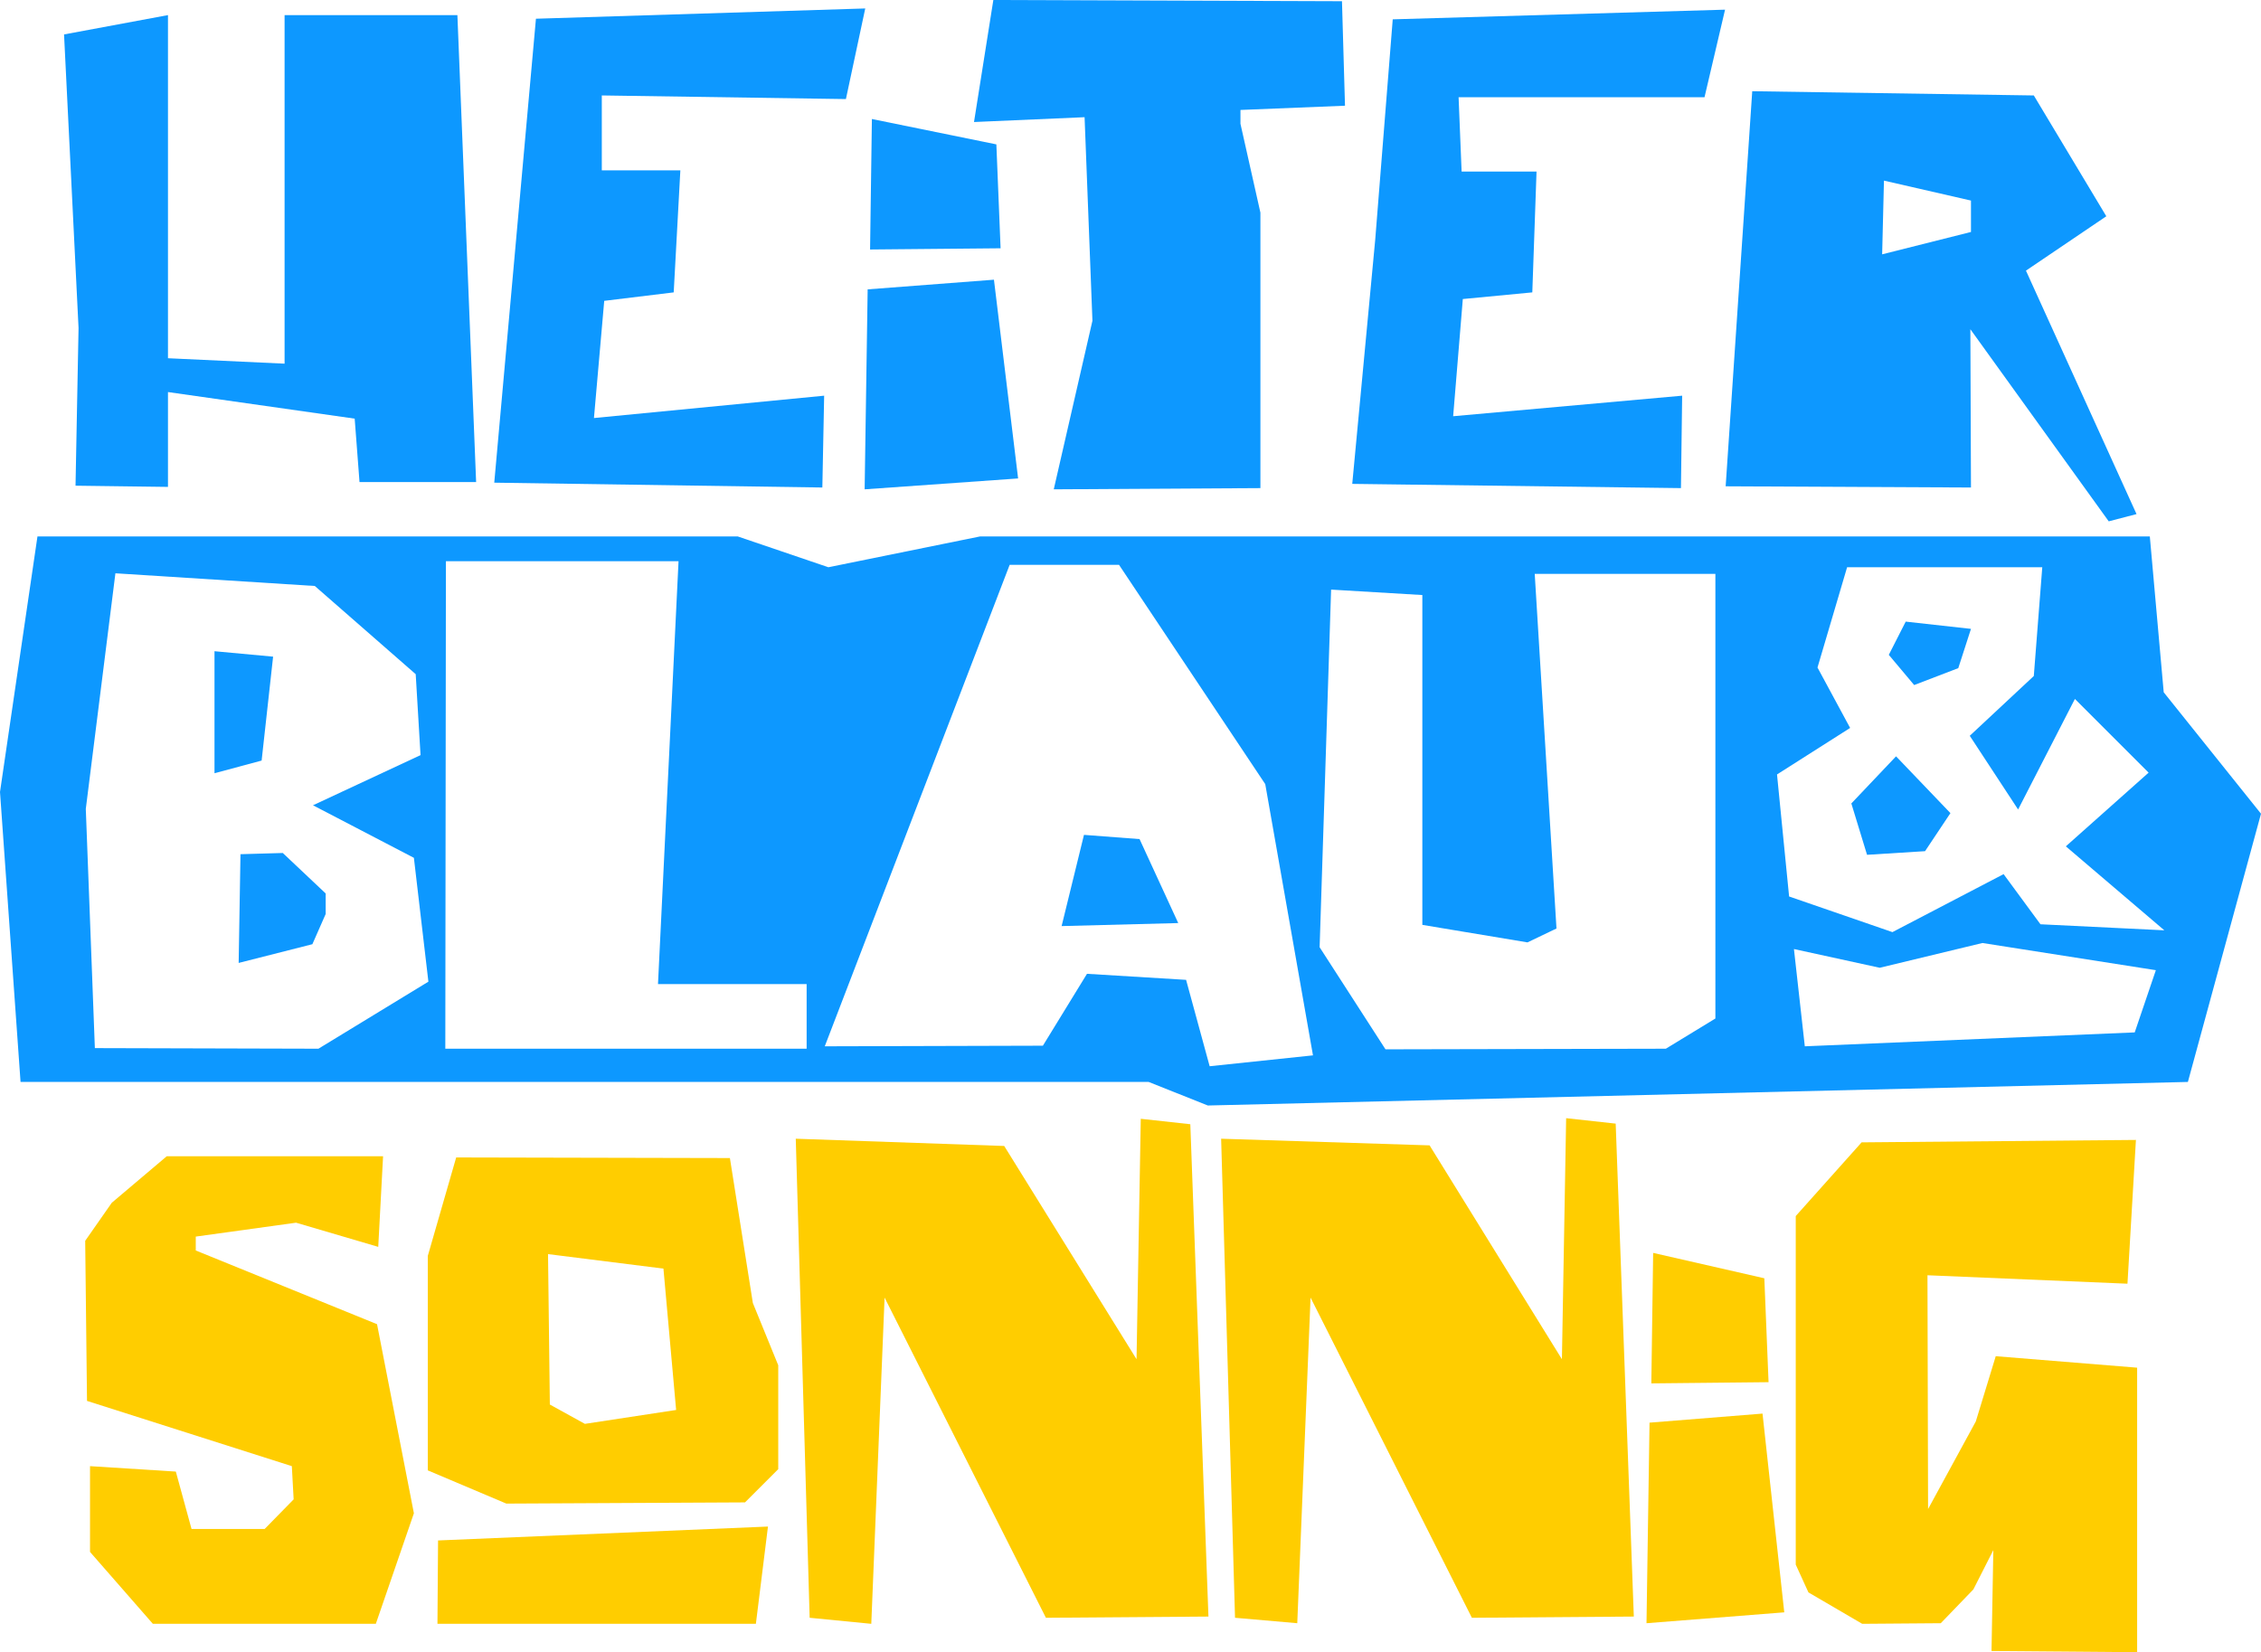
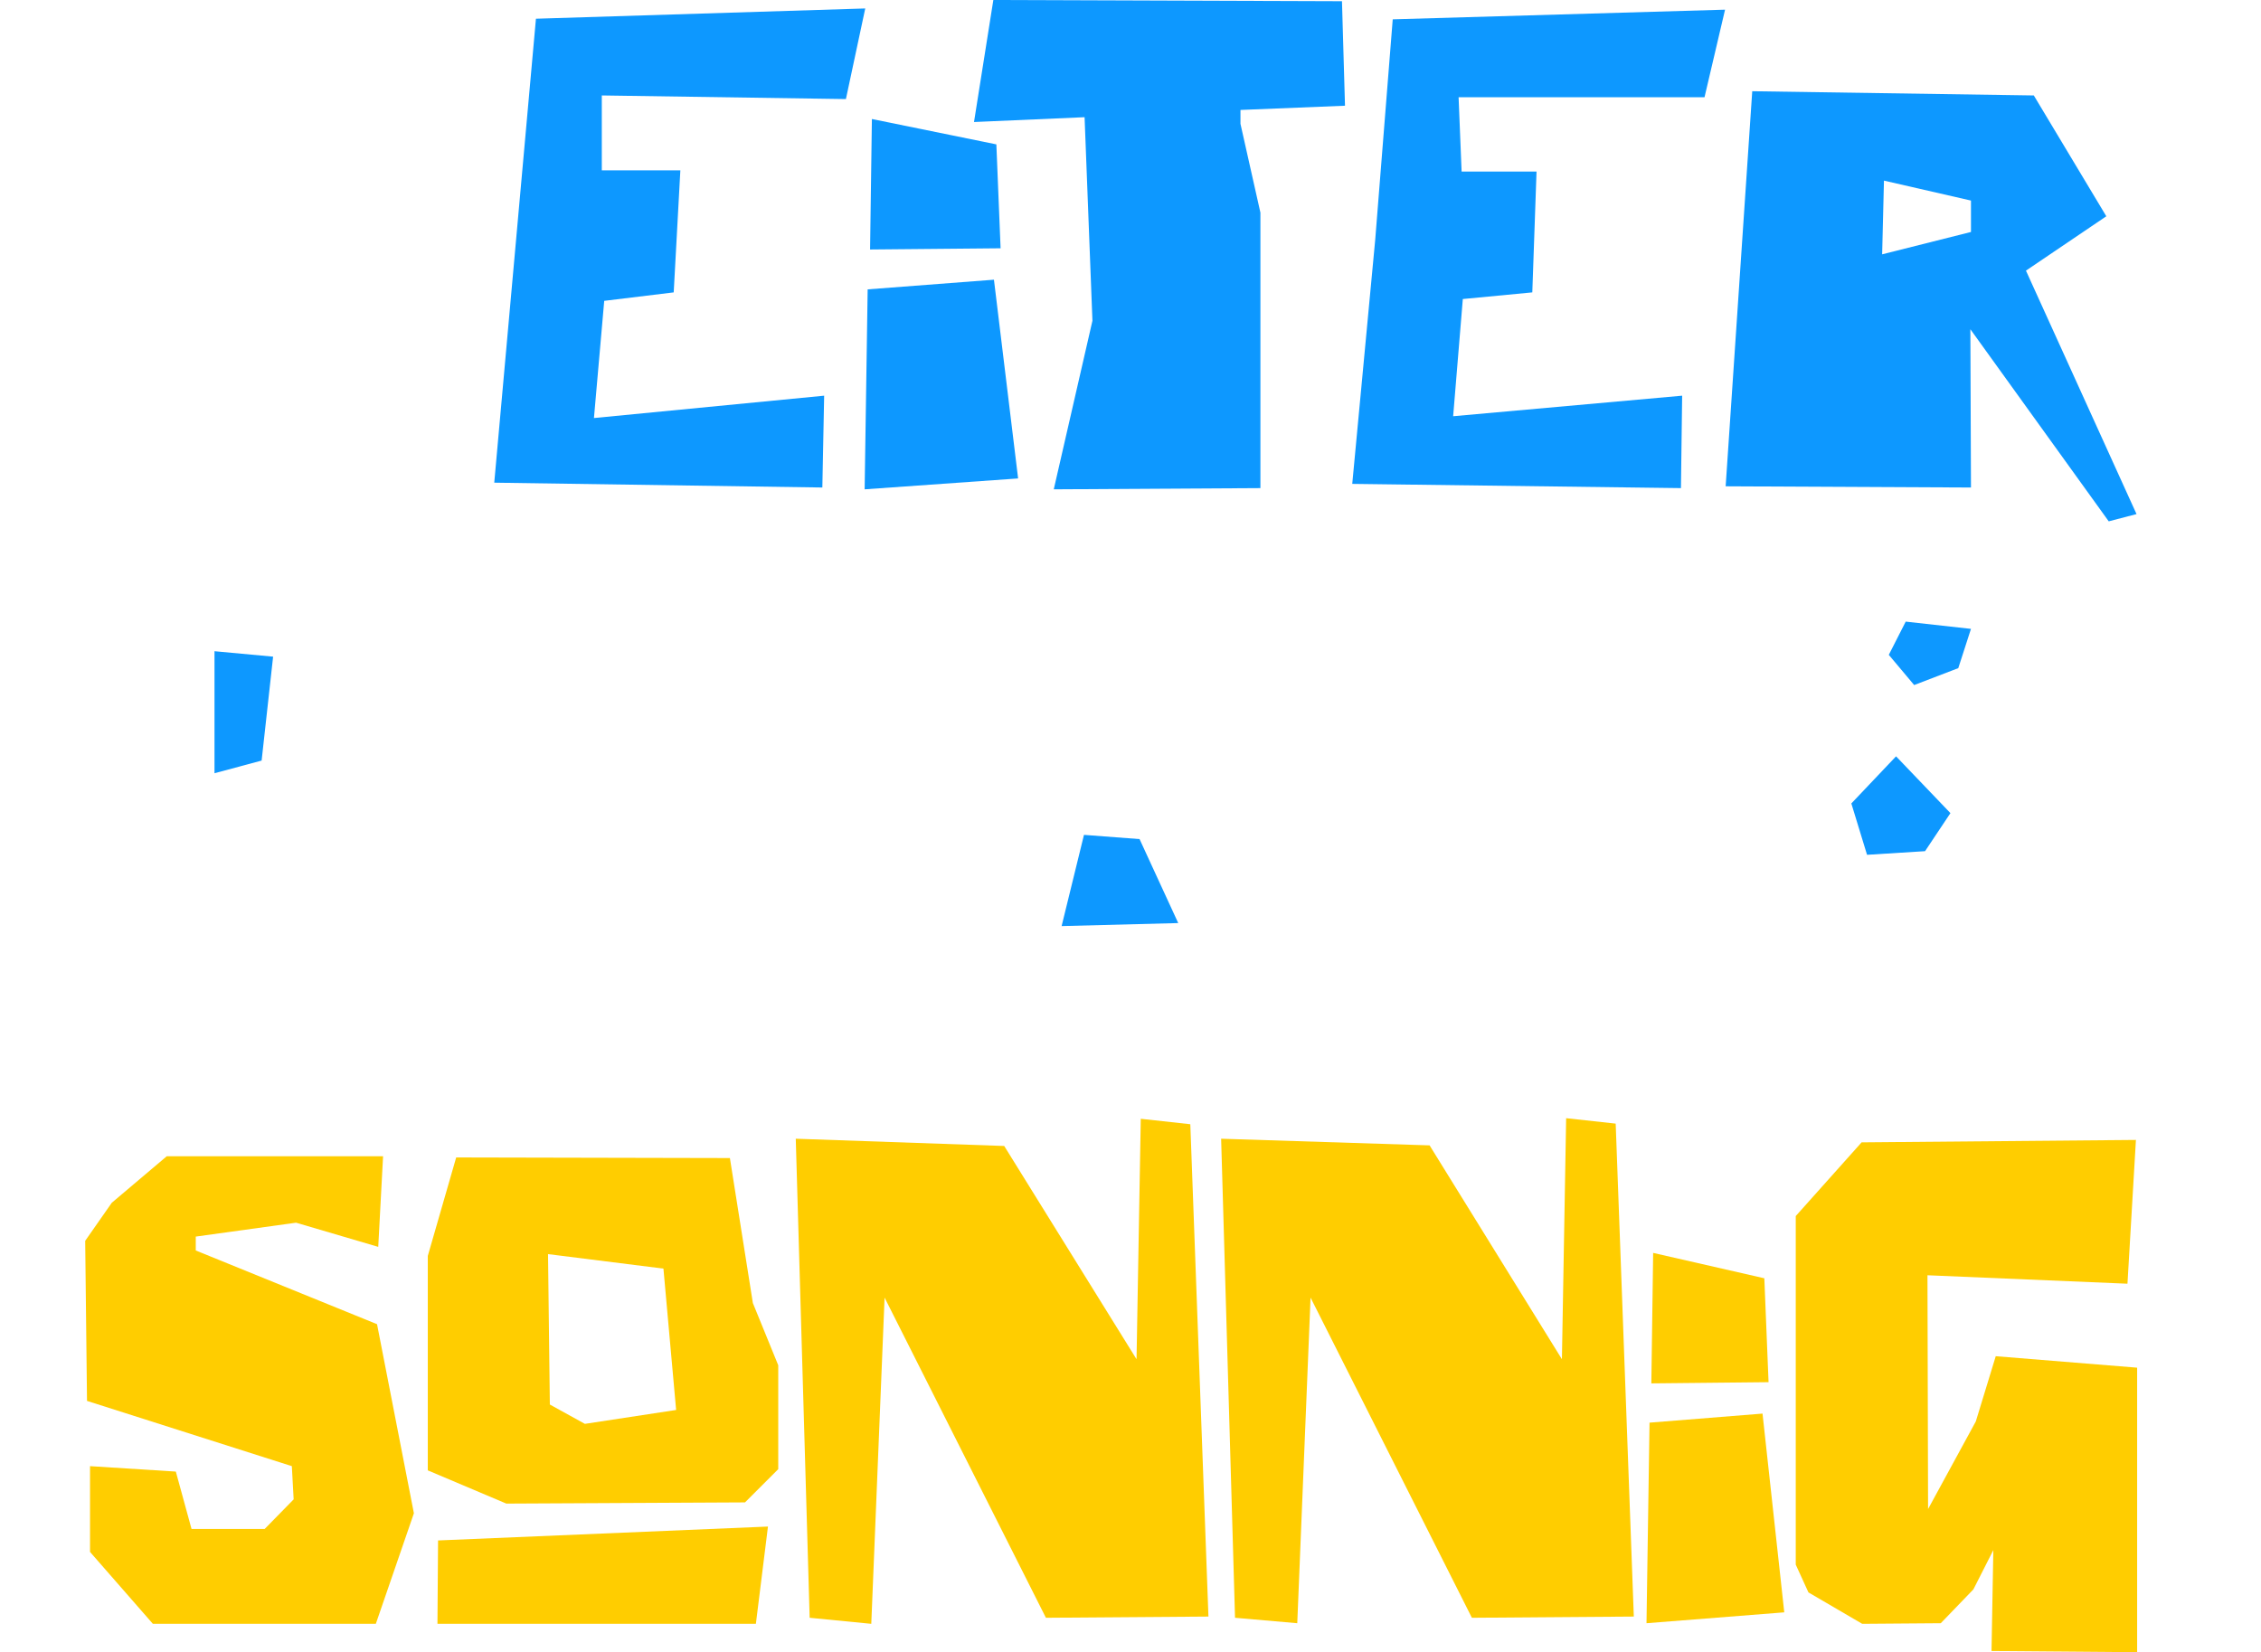
<svg xmlns="http://www.w3.org/2000/svg" version="1.1" id="Ebene_1" x="0px" y="0px" width="374.2px" height="273.5px" viewBox="0 0 374.2 273.5" style="enable-background:new 0 0 374.2 273.5;" xml:space="preserve">
  <style type="text/css">
	.st0{fill:none;}
	.st1{fill:#0D98FF;}
	.st2{fill:#FFCD00;}
</style>
  <g>
    <path class="st0" d="M51.7,133.1l17.8-8.3l-0.8-13.4L52.1,96.9l-33-2.1l-4.9,39l1.5,39.6l37,0.1l18.1-11.2l-2.4-20.5L51.7,133.1z    M35.5,107.8l9.7,0.9l-1.9,17.2l-7.8,2.1V107.8z M53.9,151.3l-2.1,5l-12.2,3.1l0.3-18l7-0.1l7,6.7V151.3z" />
    <path class="st0" d="M185.1,93.5h-18.1l-30.6,79.7l36.1-0.1l7.3-11.9l16.4,1l3.9,14.3l17-1.8l-7.9-44.9L185.1,93.5z M175.7,153.3   l3.7-15.1l9.1,0.7l6.4,13.9L175.7,153.3z" />
    <polygon class="st0" points="112.4,92.8 73.8,92.8 73.7,173.6 133.6,173.6 133.6,162.8 109,162.8  " />
    <polygon class="st0" points="257.8,153.6 253,155.9 235.5,153 235.5,98.4 220.4,97.5 218.5,156.7 229.3,173.6 275.7,173.6    283.9,168.6 283.9,94.9 254,95  " />
    <polygon class="st0" points="326.2,33.3 311.8,29.9 311.6,42.1 326.2,38.4  " />
    <polygon class="st0" points="90.7,207.6 90.9,232.5 96.8,235.7 111.9,233.4 109.8,210  " />
    <polygon class="st0" points="311.2,160.3 297,157.2 298.7,173.3 353.3,170.9 356.9,160.7 328.2,156.2  " />
    <path class="st0" d="M355.5,127.9l-12.2-12.2L334,134l-8.1-12.2l10.6-9.9l1.4-18h-32.3l-4.9,16.6l5.4,10l-12.1,7.7l2,20.2l17.1,5.9   l18.4-9.6l6.1,8.3l20.4,1l-16.3-13.9L355.5,127.9z M318.6,140.9l-9.6,0.6l-2.6-8.4l7.4-7.8l9,9.3L318.6,140.9z M316.8,113.4l-4.2-5   l2.8-5.5l10.8,1.2l-2,6.5L316.8,113.4z" />
    <polygon class="st1" points="45.2,108.7 35.5,107.8 35.5,128 43.3,125.9  " />
    <polygon class="st1" points="179.4,138.2 175.7,153.3 195,152.8 188.6,138.9  " />
-     <polygon class="st1" points="39.8,141.4 39.5,159.4 51.7,156.3 53.9,151.3 53.9,147.9 46.8,141.2  " />
-     <path class="st1" d="M358.1,114.6l-2.3-25.8H162.2l-25.1,5.1l-15-5.1H6.2L0,131.1l3.4,48h186.7l9.8,3.9l162.2-3.9l12.1-44.4   L358.1,114.6z M52.7,173.6l-37-0.1l-1.5-39.6l4.9-39l33,2.1l16.7,14.6l0.8,13.4l-17.8,8.3l16.7,8.7l2.4,20.5L52.7,173.6z    M133.6,173.6H73.7l0.1-80.7h38.5l-3.4,70h24.6V173.6z M200.2,176.5l-3.9-14.3l-16.4-1l-7.3,11.9l-36.1,0.1l30.6-79.7h18.1   l24.2,36.3l7.9,44.9L200.2,176.5z M283.9,168.6l-8.2,5l-46.4,0.1l-10.9-16.9l1.9-59.2l15.1,0.9l0,54.6l17.4,2.9l4.8-2.3L254,95   l29.9,0V168.6z M353.3,170.9l-54.6,2.3l-1.8-16.1l14.2,3.1l17-4.1l28.7,4.5L353.3,170.9z M337.7,153l-6.1-8.3l-18.4,9.6l-17.1-5.9   l-2-20.2l12.1-7.7l-5.4-10l4.9-16.6h32.3l-1.4,18l-10.6,9.9L334,134l9.4-18.3l12.2,12.2l-13.7,12.2l16.3,13.9L337.7,153z" />
    <polygon class="st1" points="315.4,102.9 312.6,108.4 316.8,113.4 324.1,110.6 326.2,104.1  " />
    <polygon class="st1" points="306.4,133 309,141.5 318.6,140.9 322.8,134.6 313.8,125.2  " />
    <path class="st1" d="M326.1,54.5L349,86.3l4.6-1.2l-18.3-40.3l13.3-9l-12-20L290,15.1l-4.4,65.4l40.6,0.2L326.1,54.5z M311.8,29.9   l14.4,3.3v5.2l-14.7,3.7L311.8,29.9z" />
    <polygon class="st1" points="278.4,65.5 240.5,68.9 242.1,49.5 253.6,48.4 254.3,28.4 241.9,28.4 241.4,16.1 282.1,16.1 285.5,1.6    230.5,3.2 227.6,39.7 223.8,80.1 278.2,80.8  " />
    <polygon class="st1" points="164.9,23.9 144.3,19.7 144,41.3 165.6,41.1  " />
    <polygon class="st1" points="168.5,79.2 164.5,46.3 143.6,47.9 143.1,81  " />
    <polygon class="st1" points="180.8,53.1 174.4,81 208.6,80.8 208.6,35.2 205.3,20.5 205.3,18.2 222.6,17.5 222.1,0.2 164.4,0    161.2,20.2 179.5,19.4  " />
-     <polygon class="st1" points="12.5,80.4 27.8,80.6 27.8,64.9 58.7,69.3 59.5,79.8 78.8,79.8 75.7,2.5 47.1,2.5 47.1,60.2 27.8,59.3    27.8,2.5 10.6,5.7 13,54.3  " />
    <polygon class="st1" points="136.4,65.5 98.3,69.2 100,49.8 111.5,48.4 112.6,28.2 99.6,28.2 99.6,15.8 140,16.4 143.2,1.4    88.7,3.1 81.8,79.9 136.1,80.7  " />
    <polygon class="st2" points="273,235.5 272.5,268.7 295.3,266.9 291.7,234  " />
    <polygon class="st2" points="32.4,207 32.4,204.7 49,202.4 62.6,206.4 63.4,191.4 27.6,191.4 18.5,199.1 14.1,205.4 14.4,231.9    48.3,242.7 48.6,248.2 43.8,253.1 31.7,253.1 29.1,243.6 14.9,242.7 14.9,256.9 25.3,268.8 62.2,268.8 68.5,250.5 62.4,219.2  " />
    <polygon class="st2" points="327,235.3 319.1,249.8 319,211.1 352.1,212.5 353.5,188.7 308.1,189.1 297.2,201.3 297.2,259    299.3,263.6 308.2,268.8 321.2,268.7 326.6,263.1 329.9,256.6 329.6,273.3 353.7,273.5 353.7,226.4 330.3,224.5  " />
    <polygon class="st2" points="292,211.6 273.6,207.4 273.3,229 292.7,228.8  " />
    <polygon class="st2" points="188.8,185.2 188.1,225 166.2,189.7 131.7,188.5 134,267.8 144.2,268.8 146.4,214.8 173.1,267.8    200,267.6 197,186.1  " />
    <polygon class="st2" points="259.2,185.1 258.5,225 236.6,189.6 202.1,188.5 204.4,267.8 214.7,268.7 216.9,214.8 243.6,267.8    270.4,267.6 267.4,186  " />
    <path class="st2" d="M120.8,191.7l-45.3-0.1l-4.7,16.3l0,35.5l13,5.5l39.5-0.2l5.5-5.5v-17.2l-4.2-10.3L120.8,191.7z M96.8,235.7   l-5.8-3.2l-0.3-24.9l19.1,2.4l2.1,23.4L96.8,235.7z" />
    <polygon class="st2" points="72.4,268.8 125.1,268.8 127.1,252.7 72.5,255  " />
  </g>
</svg>